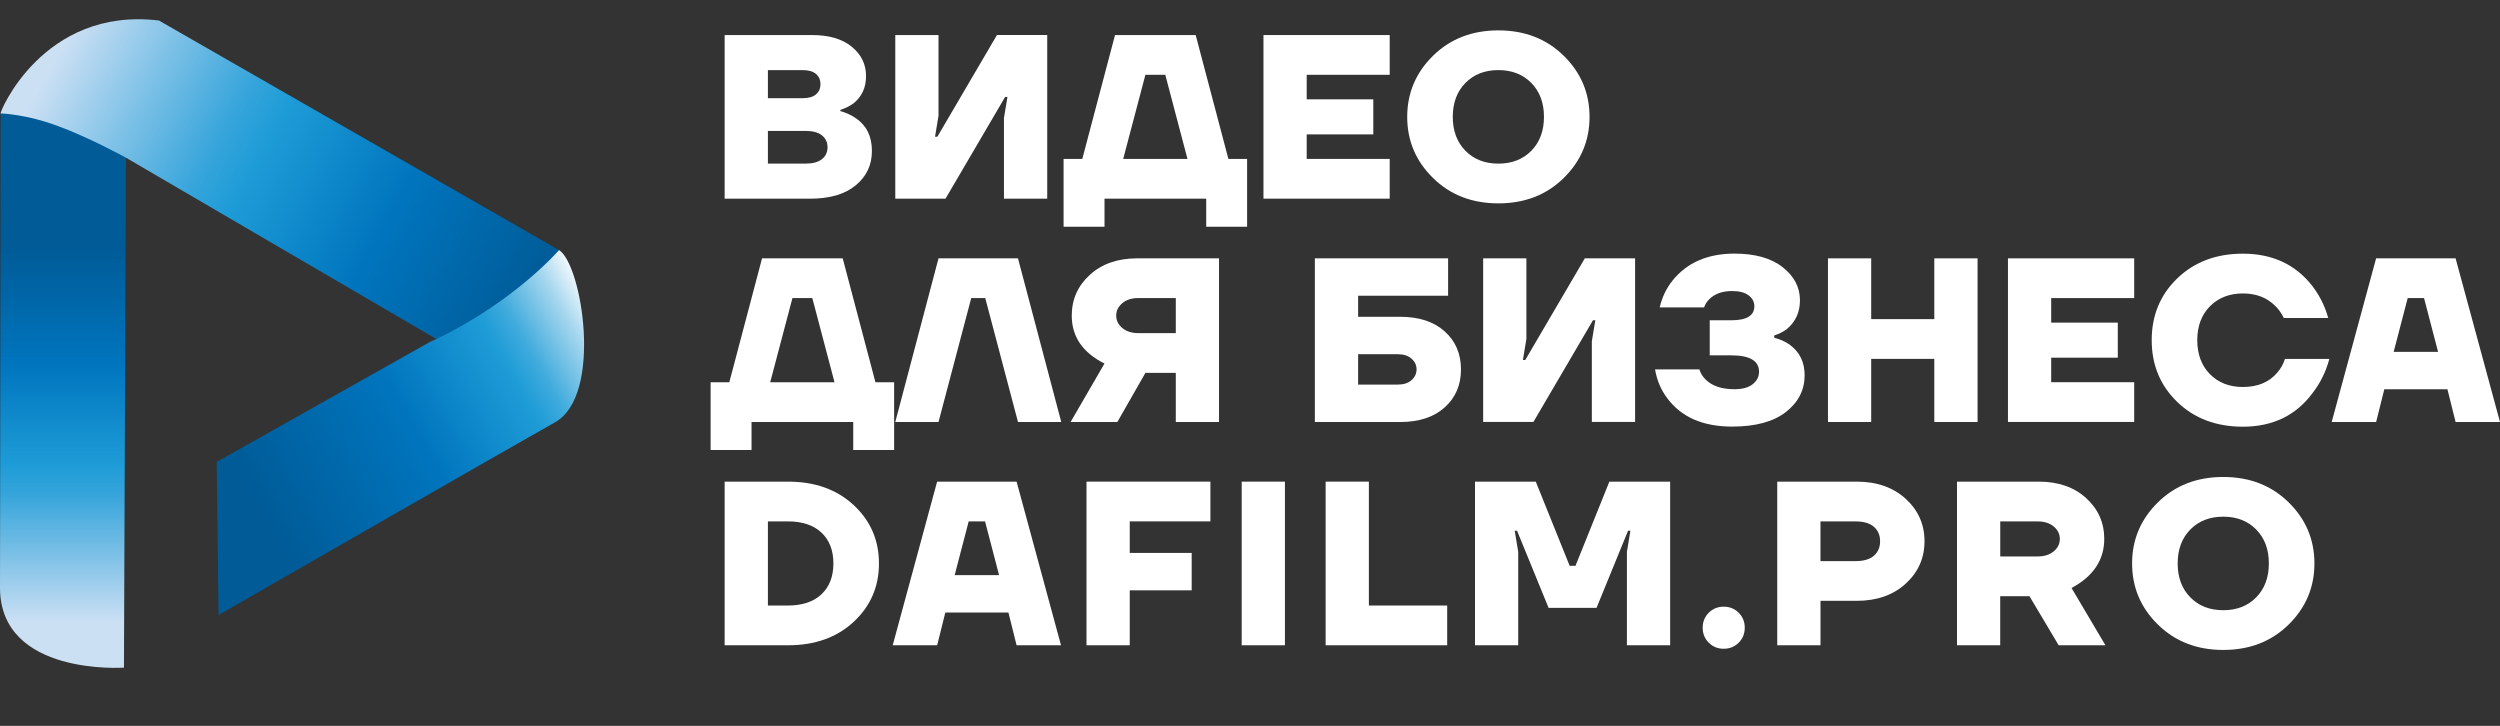
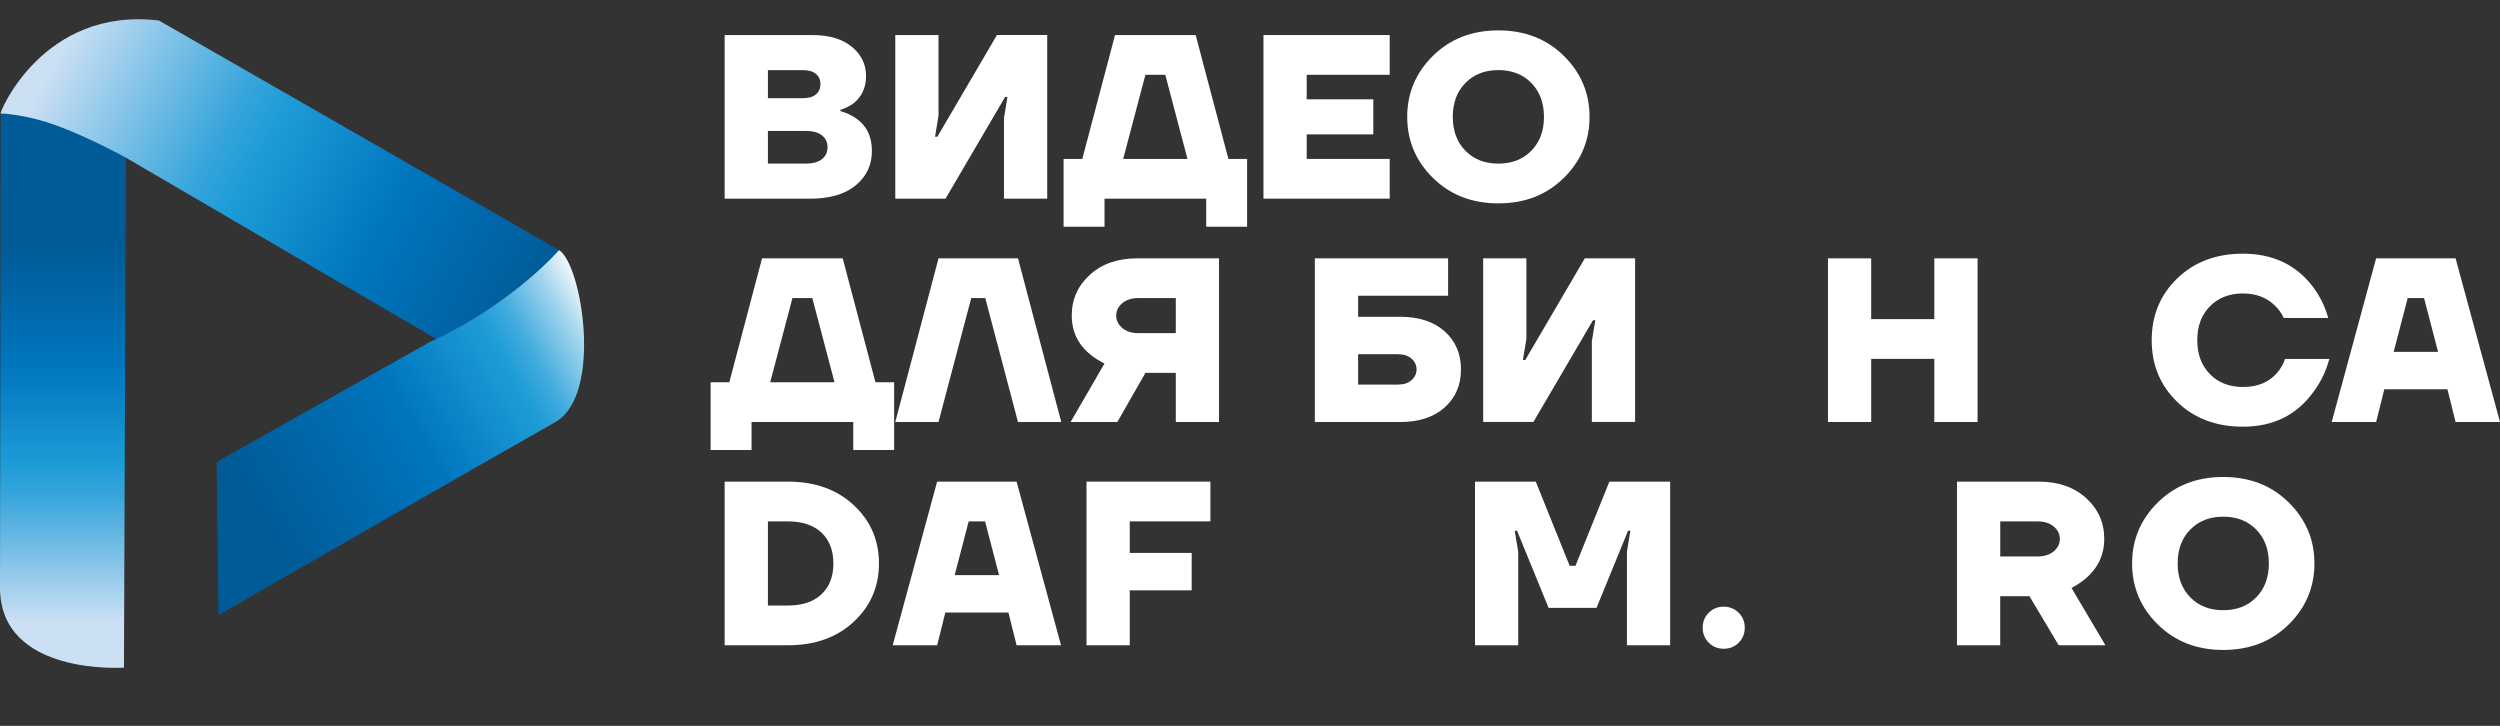
<svg xmlns="http://www.w3.org/2000/svg" xmlns:xlink="http://www.w3.org/1999/xlink" id="Layer_2" data-name="Layer 2" viewBox="0 0 716.56 208.06">
  <rect x="0" y="0" width="716.56" height="208.06" fill="#333333" stroke="none" />
  <defs>
    <style> .cls-1 { fill: url(#_Безымянный_градиент_513-2); } .cls-1, .cls-2, .cls-3, .cls-4 { stroke-width: 0px; } .cls-2 { fill: url(#_Безымянный_градиент_513); } .cls-3 { fill: #fff; } .cls-4 { fill: url(#_Безымянный_градиент_815); } </style>
    <linearGradient id="_Безымянный_градиент_513" data-name="Безымянный градиент 513" x1="18.05" y1="70.95" x2="18.05" y2="178.57" gradientUnits="userSpaceOnUse">
      <stop offset="0" stop-color="#005b97" />
      <stop offset=".31" stop-color="#0075be" />
      <stop offset=".58" stop-color="#1e9cd7" />
      <stop offset=".66" stop-color="#37a5db" />
      <stop offset=".81" stop-color="#78bfe6" />
      <stop offset="1" stop-color="#cce0f4" />
    </linearGradient>
    <linearGradient id="_Безымянный_градиент_513-2" data-name="Безымянный градиент 513" x1="150.63" y1="90.4" x2="16.47" y2="15.64" xlink:href="#_Безымянный_градиент_513" />
    <linearGradient id="_Безымянный_градиент_815" data-name="Безымянный градиент 815" x1="73.85" y1="145.55" x2="172.86" y2="88.78" gradientUnits="userSpaceOnUse">
      <stop offset="0" stop-color="#005b97" />
      <stop offset=".44" stop-color="#0075be" />
      <stop offset=".72" stop-color="#1e9cd7" />
      <stop offset=".74" stop-color="#27a0d8" />
      <stop offset=".79" stop-color="#40abdd" />
      <stop offset=".84" stop-color="#6abde4" />
      <stop offset=".91" stop-color="#a4d6ee" />
      <stop offset=".98" stop-color="#ecf6fb" />
      <stop offset="1" stop-color="#fff" />
    </linearGradient>
  </defs>
  <g id="_Слой_1_копия_" data-name="Слой 1 (копия)">
    <g>
      <path class="cls-3" d="M207.7,56.95V10.05h25.12c4.82,0,8.6,1.12,11.32,3.35,2.72,2.23,4.09,5.02,4.09,8.38s-1.23,5.99-3.68,7.91c-1.16.8-2.39,1.41-3.69,1.81v.33c1.7.49,3.19,1.18,4.49,2.08,3.04,2.1,4.56,5.2,4.56,9.31s-1.54,7.31-4.62,9.88c-3.08,2.57-7.46,3.85-13.13,3.85h-24.45ZM220.1,28.14h10.05c1.65,0,2.9-.37,3.75-1.11s1.27-1.71,1.27-2.91-.42-2.18-1.27-2.91c-.85-.74-2.1-1.11-3.75-1.11h-10.05v8.04ZM220.1,46.9h10.72c2.1,0,3.69-.42,4.76-1.27,1.07-.85,1.61-1.99,1.61-3.42s-.54-2.57-1.61-3.42c-1.07-.85-2.66-1.27-4.76-1.27h-10.72v9.38Z" />
      <path class="cls-3" d="M256.61,56.95V10.05h12.39v23.11l-1,6.03h.67l17.08-29.15h14.41v46.9h-12.4v-23.12l1-6.03h-.67l-17.08,29.15h-14.4Z" />
      <path class="cls-3" d="M304.85,64.99v-19.43h5.36l9.38-35.51h23.12l9.38,35.51h5.36v19.43h-11.72v-8.04h-29.15v8.04h-11.72ZM321.94,45.56h18.42l-6.36-24.12h-5.7l-6.37,24.12Z" />
      <path class="cls-3" d="M362.14,56.95V10.05h36.18v11.39h-23.79v7.03h19.09v10.05h-19.09v7.03h23.79v11.39h-36.18Z" />
      <path class="cls-3" d="M410.74,51.02c-4.94-4.85-7.4-10.69-7.4-17.52s2.47-12.67,7.4-17.52c4.94-4.85,11.18-7.27,18.73-7.27s13.79,2.42,18.73,7.27c4.94,4.85,7.4,10.69,7.4,17.52s-2.47,12.67-7.4,17.52c-4.94,4.85-11.18,7.27-18.73,7.27s-13.79-2.42-18.73-7.27ZM420.02,23.78c-2.41,2.46-3.62,5.69-3.62,9.71s1.21,7.26,3.62,9.72c2.41,2.46,5.56,3.69,9.45,3.69s7.04-1.23,9.45-3.69c2.41-2.46,3.62-5.7,3.62-9.72s-1.21-7.26-3.62-9.71c-2.41-2.46-5.56-3.69-9.45-3.69s-7.03,1.23-9.45,3.69Z" />
      <path class="cls-3" d="M203.68,128.99v-19.43h5.36l9.38-35.51h23.12l9.38,35.51h5.36v19.43h-11.72v-8.04h-29.15v8.04h-11.72ZM220.77,109.56h18.42l-6.36-24.12h-5.7l-6.37,24.12Z" />
      <path class="cls-3" d="M256.61,120.95l12.39-46.9h22.78l12.4,46.9h-12.4l-9.38-35.51h-4.02l-9.38,35.51h-12.39Z" />
      <path class="cls-3" d="M307.19,90.46c0-4.65,1.73-8.54,5.19-11.69,3.46-3.15,7.98-4.72,13.57-4.72h23.45v46.9h-12.39v-14.07h-8.71l-8.04,14.07h-13.4l9.71-16.75c-6.25-3.13-9.38-7.71-9.38-13.73ZM321.67,86.91c-1.16.98-1.74,2.17-1.74,3.55s.58,2.57,1.74,3.55c1.16.98,2.7,1.47,4.62,1.47h10.72v-10.05h-10.72c-1.92,0-3.46.49-4.62,1.47Z" />
      <path class="cls-3" d="M376.87,120.95v-46.9h38.19v10.72h-25.79v6.03h12.06c5.4,0,9.66,1.4,12.76,4.19,3.1,2.79,4.66,6.42,4.66,10.89s-1.55,8.1-4.66,10.89c-3.1,2.79-7.36,4.19-12.76,4.19h-24.45ZM389.27,110.23h11.39c1.65,0,2.96-.42,3.92-1.27.96-.85,1.44-1.88,1.44-3.08s-.48-2.23-1.44-3.08c-.96-.85-2.27-1.27-3.92-1.27h-11.39v8.71Z" />
      <path class="cls-3" d="M425.11,120.95v-46.9h12.39v23.11l-1,6.03h.67l17.08-29.15h14.41v46.9h-12.4v-23.12l1-6.03h-.67l-17.08,29.15h-14.4Z" />
-       <path class="cls-3" d="M474.36,105.87h12.73c.31,1.07.89,2.03,1.74,2.88,1.88,1.88,4.65,2.81,8.31,2.81,2.28,0,4.02-.48,5.23-1.44,1.21-.96,1.81-2.15,1.81-3.58,0-3.13-2.66-4.69-7.97-4.69h-6.16v-10.05h6.16c4.42,0,6.63-1.34,6.63-4.02,0-1.25-.55-2.29-1.64-3.12-1.1-.83-2.67-1.24-4.72-1.24-2.81,0-5,.78-6.57,2.35-.71.71-1.21,1.5-1.47,2.34h-12.73c.67-2.9,1.9-5.47,3.69-7.71,4.15-5.14,10.07-7.71,17.75-7.71,5.9,0,10.5,1.3,13.8,3.89,3.3,2.59,4.96,5.76,4.96,9.51,0,3.35-1.23,6.07-3.68,8.17-1.12.85-2.35,1.47-3.69,1.88v.67c1.61.4,3.06,1.05,4.36,1.94,2.9,2.1,4.35,5.02,4.35,8.78,0,4.24-1.79,7.76-5.36,10.55-3.57,2.79-8.71,4.19-15.41,4.19-8.4,0-14.61-2.72-18.63-8.17-1.79-2.37-2.95-5.11-3.48-8.24Z" />
      <path class="cls-3" d="M523.94,120.95v-46.9h12.39v17.42h18.09v-17.42h12.4v46.9h-12.4v-18.09h-18.09v18.09h-12.39Z" />
-       <path class="cls-3" d="M575.53,120.95v-46.9h36.18v11.39h-23.79v7.03h19.09v10.05h-19.09v7.03h23.79v11.39h-36.18Z" />
      <path class="cls-3" d="M624.07,115.22c-4.89-4.71-7.34-10.62-7.34-17.72s2.45-13.01,7.34-17.72c4.89-4.71,11.16-7.07,18.79-7.07,8.44,0,15.08,3.08,19.9,9.25,2.14,2.81,3.66,5.87,4.56,9.18h-12.73c-.67-1.38-1.5-2.55-2.48-3.48-2.37-2.37-5.45-3.55-9.25-3.55s-7.03,1.23-9.45,3.69c-2.41,2.46-3.62,5.69-3.62,9.71s1.21,7.26,3.62,9.72c2.41,2.46,5.56,3.69,9.45,3.69,4.2,0,7.46-1.34,9.78-4.02,1.07-1.21,1.83-2.55,2.28-4.02h12.73c-.98,3.62-2.57,6.86-4.76,9.71-4.78,6.48-11.46,9.71-20.03,9.71-7.64,0-13.9-2.36-18.79-7.07Z" />
      <path class="cls-3" d="M668.32,120.95l12.73-46.9h22.78l12.73,46.9h-12.73l-2.34-9.38h-18.09l-2.34,9.38h-12.73ZM686.08,100.85h12.73l-4.02-15.41h-4.69l-4.02,15.41Z" />
      <path class="cls-3" d="M207.7,184.95v-46.9h18.16c7.73,0,14,2.24,18.83,6.73s7.24,10.06,7.24,16.72-2.41,12.23-7.24,16.72c-4.82,4.49-11.1,6.73-18.83,6.73h-18.16ZM220.1,173.56h5.7c4.15,0,7.37-1.07,9.65-3.22,2.28-2.14,3.42-5.09,3.42-8.84s-1.14-6.7-3.42-8.84c-2.28-2.14-5.49-3.22-9.65-3.22h-5.7v24.12Z" />
      <path class="cls-3" d="M255.87,184.95l12.73-46.9h22.78l12.73,46.9h-12.73l-2.34-9.38h-18.09l-2.34,9.38h-12.73ZM273.63,164.85h12.73l-4.02-15.41h-4.69l-4.02,15.41Z" />
      <path class="cls-3" d="M311.42,184.95v-46.9h35.51v11.39h-23.12v9.04h17.75v10.72h-17.75v15.75h-12.39Z" />
-       <path class="cls-3" d="M355.9,184.95v-46.9h12.39v46.9h-12.39Z" />
-       <path class="cls-3" d="M379.96,184.95v-46.9h12.39v35.51h22.45v11.39h-34.84Z" />
      <path class="cls-3" d="M422.77,184.95v-46.9h17.42l9.71,24.12h1.67l9.71-24.12h17.42v46.9h-12.39v-26.8l1-6.03h-.67l-9.04,22.11h-13.74l-9.04-22.11h-.67l1,6.03v26.8h-12.39Z" />
      <path class="cls-3" d="M489.77,184.21c-1.16-1.16-1.74-2.59-1.74-4.29s.58-3.13,1.74-4.29,2.59-1.74,4.29-1.74,3.13.58,4.29,1.74c1.16,1.16,1.74,2.59,1.74,4.29s-.58,3.13-1.74,4.29c-1.16,1.16-2.59,1.74-4.29,1.74s-3.13-.58-4.29-1.74Z" />
-       <path class="cls-3" d="M509.4,184.95v-46.9h22.78c5.76,0,10.44,1.64,14.04,4.92,3.59,3.28,5.39,7.34,5.39,12.16s-1.8,8.88-5.39,12.16c-3.6,3.28-8.27,4.92-14.04,4.92h-10.38v12.73h-12.39ZM521.79,160.83h10.05c2.32,0,4.08-.51,5.26-1.54,1.18-1.03,1.78-2.41,1.78-4.15s-.59-3.13-1.78-4.15c-1.18-1.03-2.94-1.54-5.26-1.54h-10.05v11.39Z" />
      <path class="cls-3" d="M560.92,184.95v-46.9h23.45c5.58,0,10.11,1.57,13.57,4.72,3.46,3.15,5.19,7.05,5.19,11.69,0,6.03-3.13,10.72-9.38,14.07l9.72,16.42h-13.4l-8.38-14.07h-8.38v14.07h-12.39ZM573.32,159.49h10.72c1.92,0,3.46-.49,4.62-1.47,1.16-.98,1.74-2.17,1.74-3.55s-.58-2.57-1.74-3.55c-1.16-.98-2.7-1.47-4.62-1.47h-10.72v10.05Z" />
      <path class="cls-3" d="M618.51,179.02c-4.94-4.85-7.4-10.69-7.4-17.52s2.47-12.67,7.4-17.52c4.94-4.85,11.18-7.27,18.73-7.27s13.79,2.42,18.73,7.27c4.94,4.85,7.4,10.69,7.4,17.52s-2.47,12.67-7.4,17.52c-4.94,4.85-11.18,7.27-18.73,7.27s-13.79-2.42-18.73-7.27ZM627.79,151.78c-2.41,2.46-3.62,5.69-3.62,9.71s1.21,7.26,3.62,9.72c2.41,2.46,5.56,3.69,9.45,3.69s7.04-1.23,9.45-3.69c2.41-2.46,3.62-5.7,3.62-9.72s-1.21-7.26-3.62-9.71c-2.41-2.46-5.56-3.69-9.45-3.69s-7.03,1.23-9.45,3.69Z" />
    </g>
    <g>
      <path class="cls-2" d="M0,168.43L.19,32.53l15.59-2.9,20.32,11.55-.57,150.18S0,193.83,0,168.43Z" />
      <path class="cls-1" d="M45.55,5.88l114.68,65.8-25.19,31.32L35.98,45.13s-10.71-5.89-19.99-9.24c-8.11-2.93-14.88-3.39-15.81-3.36-.49.02,12.03-30.66,45.36-26.65Z" />
      <path class="cls-4" d="M62.1,132.4l61.32-34.5,1.68-.73c22.57-10.88,35.14-25.49,35.14-25.49,6.58,4.15,12.64,41.6-1.13,49.34-14.38,8.08-96.47,55.26-96.47,55.26l-.53-43.87Z" />
    </g>
  </g>
</svg>